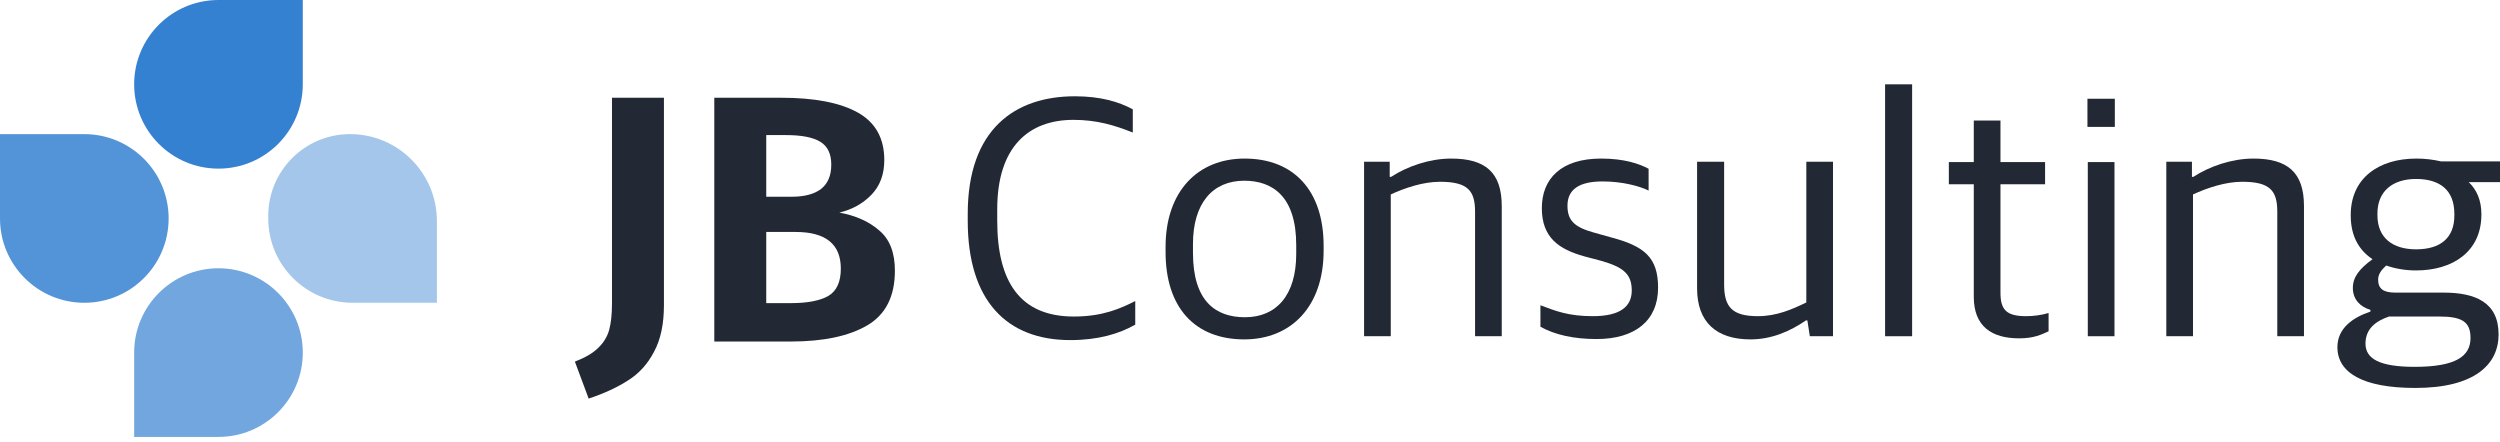
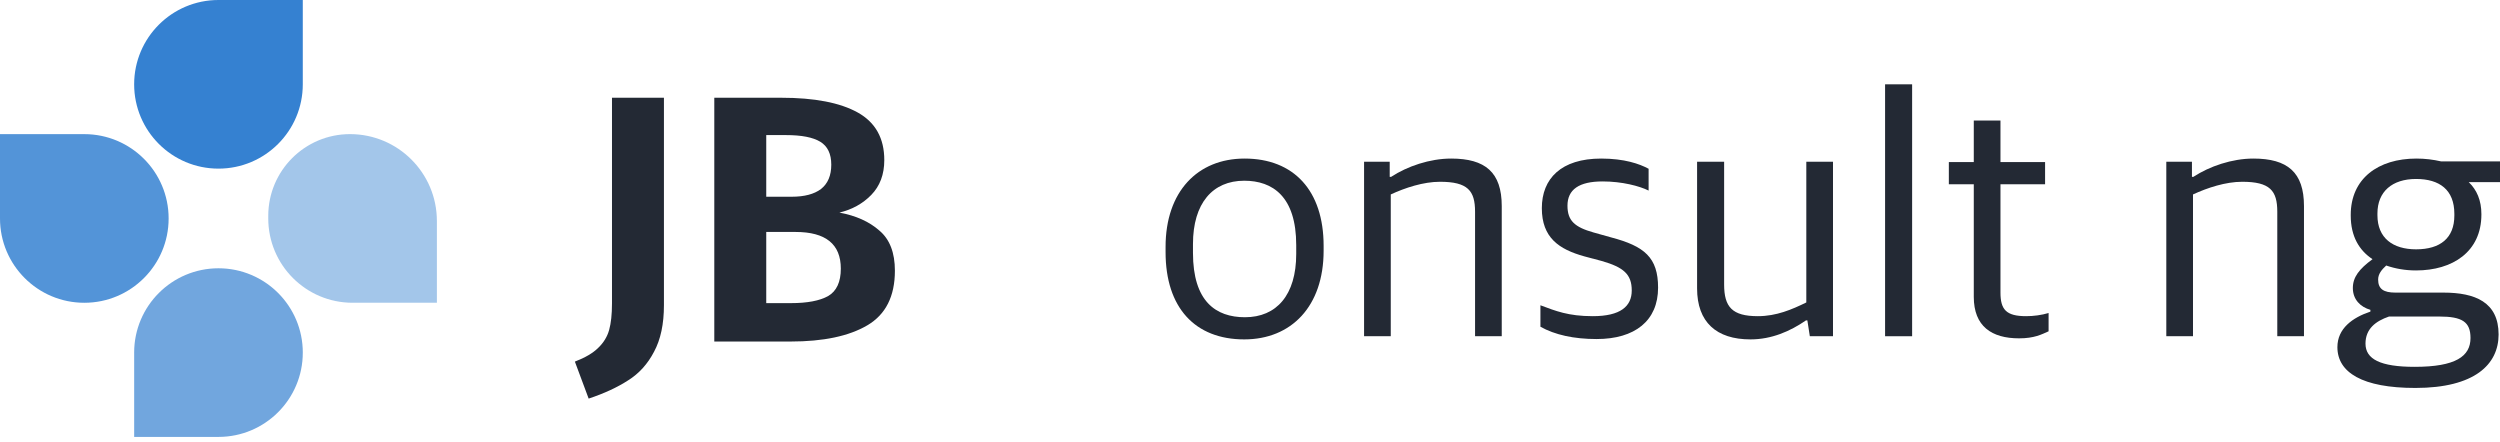
<svg xmlns="http://www.w3.org/2000/svg" width="339" height="60" viewBox="0 0 339 60" fill="none">
  <path opacity="0.7" d="M41.059 47.812C41.059 54.127 35.94 59.245 29.625 59.245H18.192V47.812C18.192 41.498 23.311 36.379 29.625 36.379C35.94 36.379 41.059 41.498 41.059 47.812Z" fill="#3581D1" />
  <path d="M18.191 11.433C18.191 5.119 23.31 4.47504e-07 29.625 9.99528e-07L41.058 1.99906e-06L41.058 11.433C41.058 17.748 35.939 22.866 29.625 22.866C23.31 22.866 18.191 17.748 18.191 11.433Z" fill="#3581D1" />
  <path opacity="0.85" d="M11.433 41.056C5.119 41.056 -6.10416e-08 35.937 -1.3634e-07 29.623L-2.72681e-07 18.189L11.433 18.189C17.748 18.189 22.866 23.308 22.866 29.623C22.866 35.937 17.748 41.056 11.433 41.056Z" fill="#3581D1" />
  <path opacity="0.45" d="M47.462 18.187C53.968 18.187 59.242 23.461 59.242 29.967L59.242 41.054L47.809 41.054C41.495 41.054 36.376 35.935 36.376 29.62L36.376 29.274C36.376 23.151 41.339 18.187 47.462 18.187Z" fill="#3581D1" />
-   <path d="M145.131 46.117C148.893 46.117 151.798 45.259 153.941 44.018V40.822C151.941 41.824 149.56 42.921 145.607 42.921C138.273 42.921 135.225 38.15 135.225 29.945V28.37C135.225 19.878 139.511 16.253 145.56 16.253C148.703 16.253 151.084 16.968 153.608 17.97V14.822C151.655 13.772 149.179 13.056 145.75 13.056C137.606 13.056 131.225 17.541 131.225 28.991V29.945C131.225 40.774 136.511 46.117 145.131 46.117Z" fill="#232934" />
  <path d="M168.72 46.022C175.102 46.022 179.483 41.538 179.483 34V33.332C179.483 25.842 175.435 21.501 168.768 21.501C162.386 21.501 158.052 25.985 158.052 33.475V34.191C158.052 41.728 162.052 46.022 168.72 46.022ZM168.815 43.017C164.862 43.017 161.767 40.87 161.767 34.286V33.093C161.767 27.559 164.434 24.506 168.72 24.506C172.577 24.506 175.768 26.653 175.768 33.236V34.429C175.768 40.011 173.101 43.017 168.815 43.017Z" fill="#232934" />
  <path d="M184.968 45.593H188.588V26.367C190.54 25.46 193.017 24.649 195.255 24.649C199.018 24.649 200.018 25.842 200.018 28.704V45.593H203.637V27.941C203.637 23.361 201.399 21.501 196.779 21.501C193.874 21.501 190.826 22.55 188.635 23.981H188.445V21.93H184.968V45.593Z" fill="#232934" />
  <path d="M216.502 45.974C221.693 45.974 224.836 43.494 224.836 39.009C224.836 34.906 222.979 33.38 218.455 32.187L216.073 31.519C213.549 30.803 212.549 29.945 212.549 27.893C212.549 25.699 214.121 24.602 217.312 24.602C219.931 24.602 222.312 25.222 223.551 25.842V22.884C222.312 22.216 220.264 21.501 217.121 21.501C211.692 21.501 209.073 24.22 209.073 28.227C209.073 32.235 211.406 33.809 214.835 34.763L217.169 35.383C220.169 36.242 221.265 37.196 221.265 39.391C221.265 41.538 219.741 42.873 215.978 42.873C212.645 42.873 210.93 42.158 208.882 41.395V44.305C210.835 45.402 213.407 45.974 216.502 45.974Z" fill="#232934" />
  <path d="M237.363 46.022C240.221 46.022 242.745 44.925 244.888 43.446H245.079L245.412 45.593H248.555V21.93H244.936V41.013C242.983 41.967 240.888 42.873 238.364 42.873C234.887 42.873 233.792 41.633 233.792 38.58V21.93H230.125V39.105C230.125 43.684 232.744 46.022 237.363 46.022Z" fill="#232934" />
  <path d="M255.617 45.593H259.284V11.434H255.617V45.593Z" fill="#232934" />
  <path d="M273.788 45.879C275.836 45.879 276.836 45.354 277.789 44.925V42.444C276.836 42.73 275.741 42.873 274.741 42.873C272.026 42.873 271.264 41.967 271.264 39.677V24.983H277.313V21.978H271.264V16.348H267.645V21.978H264.263V24.983H267.645V40.249C267.645 44.257 270.074 45.879 273.788 45.879Z" fill="#232934" />
-   <path d="M283.104 45.593H286.724V21.978H283.104V45.593ZM283.057 17.207H286.771V13.39H283.057V17.207Z" fill="#232934" />
  <path d="M293.751 45.593H297.371V26.367C299.323 25.46 301.8 24.649 304.038 24.649C307.8 24.649 308.8 25.842 308.8 28.704V45.593H312.42V27.941C312.42 23.361 310.182 21.501 305.562 21.501C302.657 21.501 299.609 22.55 297.418 23.981H297.228V21.93H293.751V45.593Z" fill="#232934" />
  <path d="M327.523 52.606C335.572 52.606 338.81 49.409 338.81 45.354C338.81 40.965 335.619 39.677 331.333 39.677H324.809C323.237 39.677 322.475 39.2 322.475 37.912C322.475 37.148 322.951 36.576 323.57 36.004C324.809 36.433 326.142 36.672 327.618 36.672C332.571 36.672 336.477 34.143 336.477 29.086V29.038C336.477 27.178 335.858 25.747 334.762 24.697H339.001V21.882H331C329.952 21.644 328.857 21.501 327.666 21.501C322.475 21.501 318.76 24.22 318.76 29.134V29.229C318.76 32.044 319.903 33.952 321.713 35.145C319.903 36.481 319.046 37.578 319.046 39.057C319.046 40.631 320.094 41.633 321.427 42.015V42.253C318.998 43.064 316.951 44.543 316.951 47.072C316.951 50.507 320.332 52.606 327.523 52.606ZM327.428 49.743C322.761 49.743 320.761 48.694 320.761 46.595C320.761 44.591 322.142 43.541 323.951 42.921H330.762C333.857 42.921 335 43.637 335 45.831C335 48.312 333 49.743 327.428 49.743ZM327.618 33.809C324.475 33.809 322.38 32.282 322.38 29.181V28.943C322.38 25.985 324.38 24.268 327.618 24.268C330.809 24.268 332.81 25.747 332.81 28.991V29.229C332.81 32.282 330.905 33.809 327.618 33.809Z" fill="#232934" />
  <path d="M90.03 41.391C90.03 43.938 89.583 46.04 88.689 47.696C87.826 49.352 86.66 50.642 85.19 51.566C83.72 52.521 81.931 53.349 79.822 54.05L77.953 49.034C79.359 48.493 80.413 47.872 81.116 47.171C81.851 46.47 82.346 45.658 82.602 44.735C82.858 43.811 82.985 42.617 82.985 41.152V13.254H90.03V41.391Z" fill="#232934" />
  <path d="M113.823 28.827C116.06 29.241 117.865 30.053 119.239 31.263C120.645 32.442 121.348 34.257 121.348 36.709C121.348 40.181 120.102 42.649 117.609 44.114C115.117 45.579 111.651 46.311 107.209 46.311H96.858V13.254H105.916C110.452 13.254 113.919 13.923 116.315 15.26C118.712 16.598 119.91 18.747 119.91 21.709C119.91 23.652 119.319 25.228 118.137 26.439C116.986 27.617 115.549 28.413 113.823 28.827ZM103.903 18.318V26.677H107.353C109.079 26.677 110.405 26.327 111.331 25.627C112.258 24.894 112.721 23.795 112.721 22.33C112.721 20.865 112.226 19.83 111.235 19.225C110.245 18.62 108.695 18.318 106.586 18.318H103.903ZM107.257 41.104C109.462 41.104 111.139 40.786 112.29 40.149C113.44 39.48 114.015 38.238 114.015 36.423C114.015 33.111 111.97 31.454 107.88 31.454H103.903V41.104H107.257Z" fill="#232934" />
</svg>